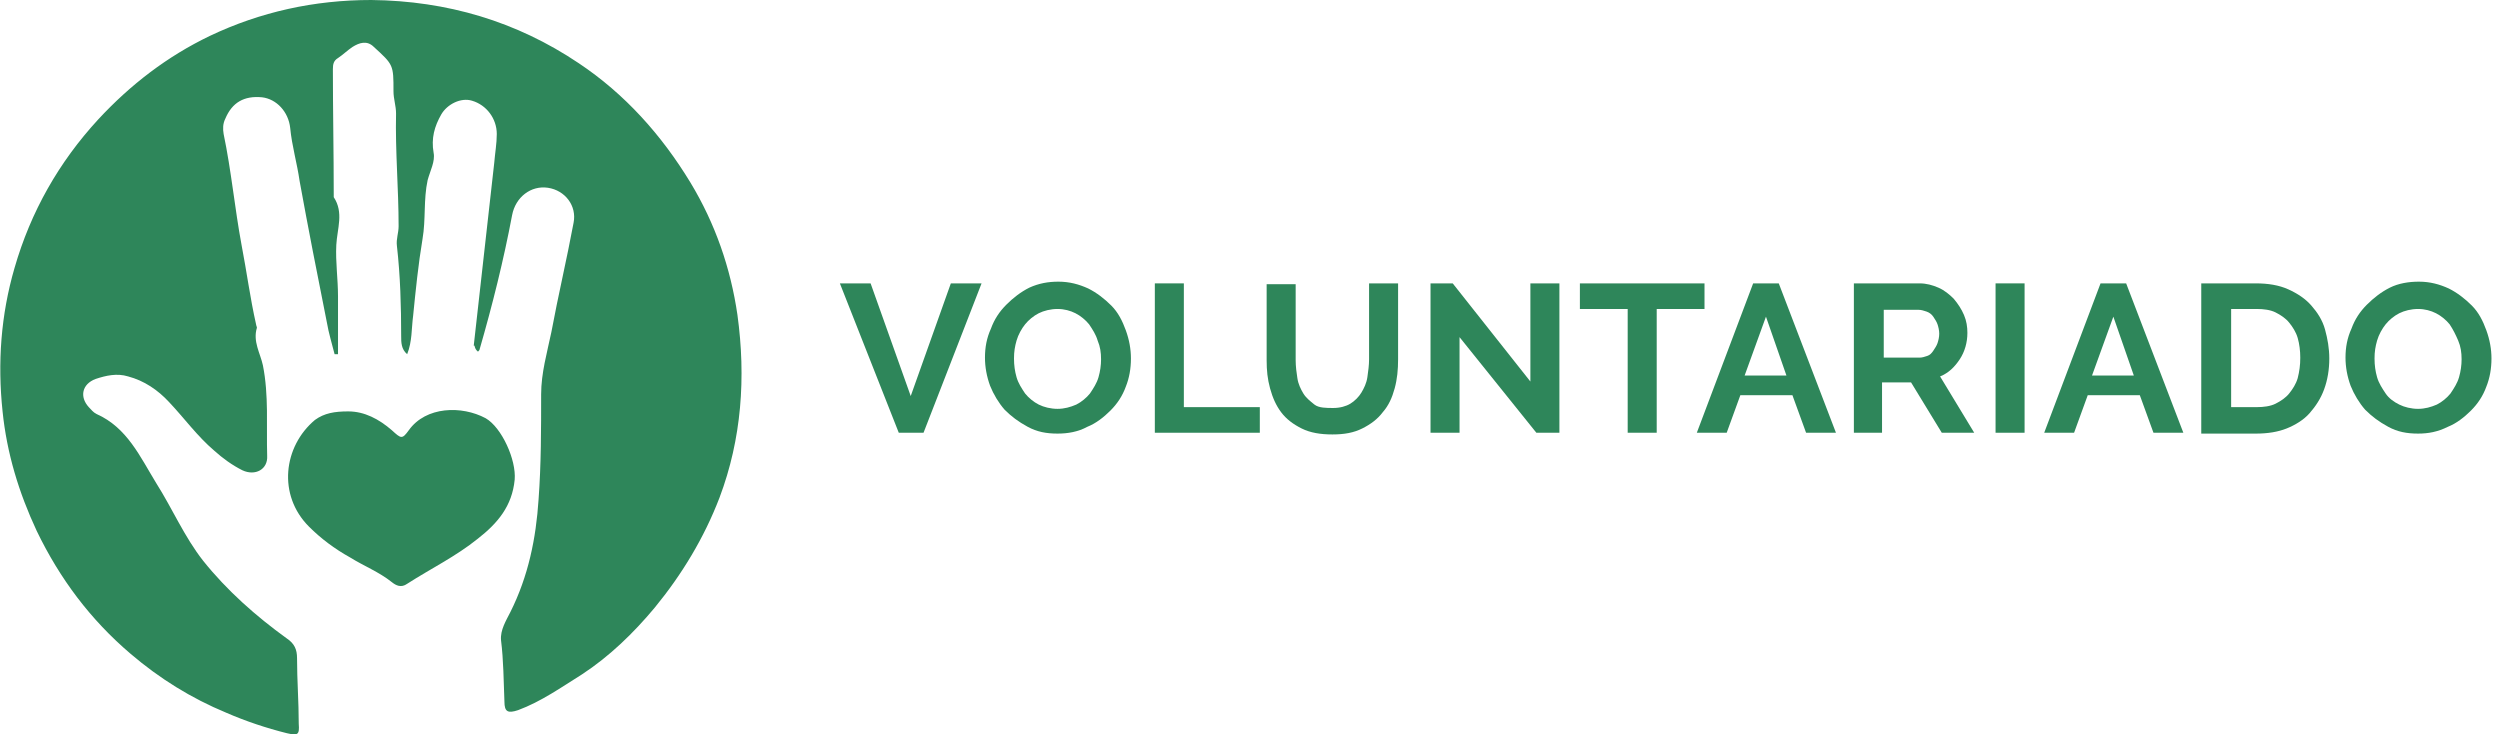
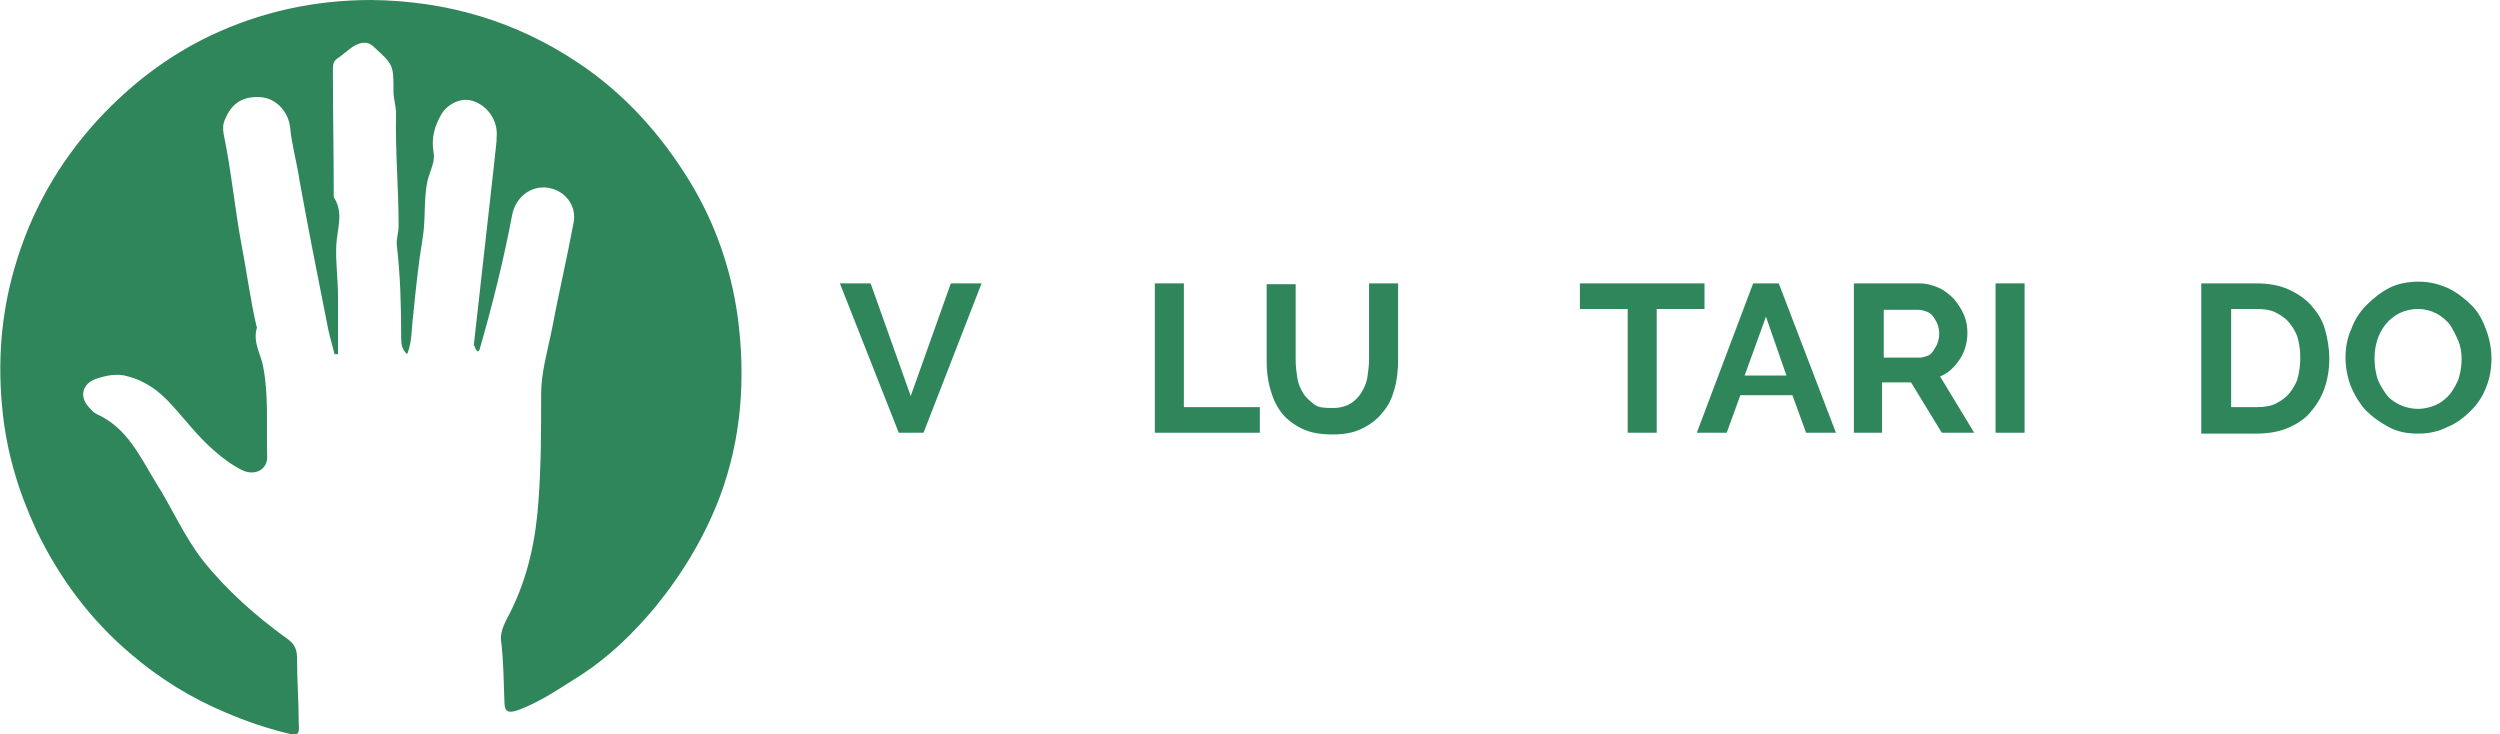
<svg xmlns="http://www.w3.org/2000/svg" version="1.1" id="Capa_1" x="0px" y="0px" viewBox="0 0 292.9 86" style="enable-background:new 0 0 292.9 86;" xml:space="preserve">
  <style type="text/css">
	.st0{fill:#2E865A;}
</style>
  <g>
    <path class="st0" d="M102,33.2l4.7,13.2l4.7-13.2h3.6l-6.8,17.5h-2.9l-6.9-17.5H102z" />
-     <path class="st0" d="M123.9,50.8c-1.3,0-2.4-0.2-3.5-0.8s-1.9-1.2-2.7-2c-0.7-0.8-1.3-1.8-1.7-2.8c-0.4-1.1-0.6-2.2-0.6-3.3   c0-1.2,0.2-2.3,0.7-3.4c0.4-1.1,1-2,1.8-2.8s1.7-1.5,2.7-2c1.1-0.5,2.2-0.7,3.4-0.7c1.3,0,2.4,0.3,3.5,0.8c1,0.5,1.9,1.2,2.7,2   s1.3,1.8,1.7,2.9c0.4,1.1,0.6,2.2,0.6,3.3c0,1.2-0.2,2.3-0.6,3.3c-0.4,1.1-1,2-1.8,2.8c-0.8,0.8-1.7,1.5-2.7,1.9   C126.3,50.6,125.1,50.8,123.9,50.8z M118.8,42c0,0.8,0.1,1.5,0.3,2.2c0.2,0.7,0.6,1.3,1,1.9c0.4,0.5,1,1,1.6,1.3   c0.6,0.3,1.4,0.5,2.2,0.5c0.8,0,1.5-0.2,2.2-0.5c0.6-0.3,1.2-0.8,1.6-1.3c0.4-0.6,0.8-1.2,1-1.9c0.2-0.7,0.3-1.4,0.3-2.1   c0-0.8-0.1-1.5-0.4-2.2c-0.2-0.7-0.6-1.3-1-1.9c-0.4-0.5-1-1-1.6-1.3c-0.6-0.3-1.3-0.5-2.1-0.5c-0.8,0-1.6,0.2-2.2,0.5   c-0.6,0.3-1.2,0.8-1.6,1.3c-0.4,0.5-0.8,1.2-1,1.9S118.8,41.2,118.8,42z" />
    <path class="st0" d="M135.3,50.7V33.2h3.4v14.5h8.9v3H135.3z" />
    <path class="st0" d="M156.2,47.8c0.8,0,1.5-0.2,2-0.5c0.5-0.3,1-0.8,1.3-1.3c0.3-0.5,0.6-1.1,0.7-1.8c0.1-0.7,0.2-1.4,0.2-2.1v-8.9   h3.4v8.9c0,1.2-0.1,2.3-0.4,3.4c-0.3,1.1-0.7,2-1.4,2.8c-0.6,0.8-1.4,1.4-2.4,1.9c-1,0.5-2.1,0.7-3.5,0.7c-1.4,0-2.6-0.2-3.6-0.7   s-1.8-1.1-2.4-1.9c-0.6-0.8-1-1.7-1.3-2.8c-0.3-1.1-0.4-2.1-0.4-3.3v-8.9h3.4v8.9c0,0.7,0.1,1.5,0.2,2.1c0.1,0.7,0.4,1.3,0.7,1.8   s0.8,0.9,1.3,1.3S155.4,47.8,156.2,47.8z" />
-     <path class="st0" d="M171,39.5v11.2h-3.4V33.2h2.6l9.1,11.5V33.2h3.4v17.5H180L171,39.5z" />
    <path class="st0" d="M199.7,36.2h-5.6v14.5h-3.4V36.2h-5.6v-3h14.6V36.2z" />
    <path class="st0" d="M205.4,33.2h3l6.7,17.5h-3.5l-1.6-4.4h-6.1l-1.6,4.4h-3.5L205.4,33.2z M209.3,44l-2.4-6.9l-2.5,6.9H209.3z" />
    <path class="st0" d="M217.2,50.7V33.2h7.7c0.8,0,1.5,0.2,2.2,0.5c0.7,0.3,1.3,0.8,1.8,1.3c0.5,0.6,0.9,1.2,1.2,1.9s0.4,1.4,0.4,2.1   c0,1.1-0.3,2.2-0.9,3.1c-0.6,0.9-1.3,1.6-2.3,2l4,6.6h-3.8l-3.6-5.9h-3.4v5.9H217.2z M220.6,41.9h4.3c0.3,0,0.6-0.1,0.9-0.2   c0.3-0.1,0.5-0.3,0.7-0.6c0.2-0.3,0.4-0.6,0.5-0.9c0.1-0.3,0.2-0.7,0.2-1.1c0-0.4-0.1-0.8-0.2-1.1c-0.1-0.3-0.3-0.6-0.5-0.9   s-0.5-0.5-0.8-0.6c-0.3-0.1-0.6-0.2-0.9-0.2h-4.1V41.9z" />
    <path class="st0" d="M233.8,50.7V33.2h3.4v17.5H233.8z" />
-     <path class="st0" d="M246.1,33.2h3l6.7,17.5h-3.5l-1.6-4.4h-6.1l-1.6,4.4h-3.5L246.1,33.2z M250,44l-2.4-6.9l-2.5,6.9H250z" />
    <path class="st0" d="M257.9,50.7V33.2h6.4c1.4,0,2.7,0.2,3.8,0.7c1.1,0.5,2,1.1,2.7,1.9c0.7,0.8,1.3,1.7,1.6,2.8s0.5,2.2,0.5,3.4   c0,1.3-0.2,2.5-0.6,3.6c-0.4,1.1-1,2-1.7,2.8s-1.7,1.4-2.7,1.8s-2.2,0.6-3.6,0.6H257.9z M269.5,41.9c0-0.8-0.1-1.6-0.3-2.3   c-0.2-0.7-0.6-1.3-1-1.8c-0.4-0.5-1-0.9-1.6-1.2c-0.6-0.3-1.4-0.4-2.2-0.4h-3v11.5h3c0.8,0,1.6-0.1,2.2-0.4   c0.6-0.3,1.2-0.7,1.6-1.2c0.4-0.5,0.8-1.1,1-1.8C269.4,43.5,269.5,42.8,269.5,41.9z" />
    <path class="st0" d="M283.3,50.8c-1.3,0-2.4-0.2-3.5-0.8s-1.9-1.2-2.7-2c-0.7-0.8-1.3-1.8-1.7-2.8c-0.4-1.1-0.6-2.2-0.6-3.3   c0-1.2,0.2-2.3,0.7-3.4c0.4-1.1,1-2,1.8-2.8s1.7-1.5,2.7-2s2.2-0.7,3.4-0.7c1.3,0,2.4,0.3,3.5,0.8c1,0.5,1.9,1.2,2.7,2   s1.3,1.8,1.7,2.9c0.4,1.1,0.6,2.2,0.6,3.3c0,1.2-0.2,2.3-0.6,3.3c-0.4,1.1-1,2-1.8,2.8c-0.8,0.8-1.7,1.5-2.7,1.9   C285.6,50.6,284.5,50.8,283.3,50.8z M278.2,42c0,0.8,0.1,1.5,0.3,2.2c0.2,0.7,0.6,1.3,1,1.9s1,1,1.6,1.3c0.6,0.3,1.4,0.5,2.2,0.5   c0.8,0,1.5-0.2,2.2-0.5c0.6-0.3,1.2-0.8,1.6-1.3c0.4-0.6,0.8-1.2,1-1.9c0.2-0.7,0.3-1.4,0.3-2.1c0-0.8-0.1-1.5-0.4-2.2   s-0.6-1.3-1-1.9c-0.4-0.5-1-1-1.6-1.3c-0.6-0.3-1.3-0.5-2.1-0.5c-0.8,0-1.6,0.2-2.2,0.5c-0.6,0.3-1.2,0.8-1.6,1.3   c-0.4,0.5-0.8,1.2-1,1.9S278.2,41.2,278.2,42z" />
  </g>
  <g>
    <path class="st0" d="M56,41.2c0.1-0.1,0.2-0.2,0.2-0.3c1.5-5.2,2.8-10.4,3.8-15.7c0.4-2.1,2.2-3.5,4.2-3.2c2,0.3,3.4,2.1,3,4.1   c-0.8,4.3-1.8,8.5-2.6,12.8c-0.5,2.4-1.2,4.8-1.2,7.3c0,4.1,0,8.2-0.3,12.3c-0.3,4.6-1.2,9-3.3,13.2c-0.5,1-1.2,2.1-1.1,3.3   c0.3,2.4,0.3,4.8,0.4,7.2c0,1.2,0.4,1.4,1.6,1c2.7-1,5.1-2.7,7.5-4.2c3.2-2.1,6-4.8,8.5-7.8c3.2-3.9,5.8-8.2,7.6-12.9   c2.6-6.9,3.1-14.1,2.1-21.4c-0.8-5.5-2.6-10.7-5.5-15.5c-3.4-5.6-7.7-10.4-13.1-14C60.5,2.5,52.4,0.1,43.5,0   c-6.7,0-13,1.4-18.9,4.2c-5,2.4-9.3,5.7-13.1,9.8c-4.6,5-7.9,10.8-9.8,17.4c-1.6,5.5-2,11.1-1.4,16.8c0.5,4.9,1.9,9.5,4,14   c2.7,5.6,6.3,10.4,11,14.4c3.4,2.9,7.1,5.2,11.2,6.9c2.3,1,4.7,1.8,7.1,2.4c1.3,0.3,1.5,0.2,1.4-1.1c0-2.6-0.2-5.1-0.2-7.7   c0-1-0.3-1.7-1.2-2.3c-3.6-2.6-7-5.6-9.8-9.1c-2.2-2.8-3.6-6.1-5.5-9.1c-1.9-3.1-3.4-6.5-7-8.1c-0.4-0.2-0.6-0.5-0.9-0.8   c-1.1-1.2-0.8-2.7,0.8-3.3c1.2-0.4,2.5-0.7,3.8-0.3c1.9,0.5,3.5,1.6,4.8,3c1.8,1.9,3.3,4,5.3,5.7c1,0.9,2.1,1.7,3.3,2.3   c1.5,0.7,3-0.1,2.9-1.7c-0.1-3.5,0.2-7.1-0.5-10.6c-0.3-1.4-1.2-2.8-0.7-4.4c0-0.1-0.1-0.3-0.1-0.4c-0.7-3.1-1.1-6.2-1.7-9.3   c-0.8-4.3-1.2-8.7-2.1-13c-0.1-0.6-0.1-1.2,0.2-1.8c0.8-1.9,2.2-2.7,4.3-2.5c1.7,0.2,3.1,1.7,3.3,3.6c0.2,2.1,0.8,4.1,1.1,6.2   c1,5.5,2.1,11.1,3.2,16.6c0.2,1.2,0.6,2.5,0.9,3.7c0.1,0,0.3,0,0.4,0c0-2.3,0-4.5,0-6.8c0-2-0.3-4-0.2-6c0.1-1.9,0.9-3.8-0.3-5.6   c0-0.1,0-0.2,0-0.3c0-4.9-0.1-9.8-0.1-14.7c0-0.6,0.1-1,0.6-1.3c0.6-0.4,1.1-0.9,1.7-1.3c0.8-0.5,1.7-0.8,2.5,0   c2.3,2.1,2.3,2.1,2.3,5.2c0,0.9,0.3,1.7,0.3,2.6c-0.1,4.4,0.3,8.8,0.3,13.2c0,0.8-0.3,1.5-0.2,2.3c0.4,3.5,0.5,7.1,0.5,10.6   c0,0.7,0,1.5,0.7,2.1c0.6-1.5,0.5-3,0.7-4.5c0.3-3,0.6-6,1.1-9c0.4-2.3,0.1-4.6,0.6-6.9c0.3-1.1,0.9-2.2,0.7-3.2   c-0.3-1.7,0.1-3.1,0.9-4.5c0.7-1.2,2.3-2,3.6-1.6c1.7,0.5,2.9,2.1,2.9,3.9c0,1.1-0.2,2.2-0.3,3.4c-0.8,7.1-1.6,14.3-2.4,21.4   C55.7,40.4,55.5,40.8,56,41.2z" />
-     <path class="st0" d="M40.8,48.2c-1.6,0-2.8,0.2-3.9,1c-3.7,3.1-4.4,8.8-0.7,12.5c1.4,1.4,3,2.6,4.8,3.6c1.6,1,3.4,1.7,4.9,2.9   c0.5,0.4,1.1,0.7,1.8,0.2c2.8-1.8,5.7-3.2,8.3-5.3c2.3-1.8,4-3.8,4.3-6.9c0.2-2.3-1.5-6.1-3.4-7.2c-2.8-1.5-7-1.4-9,1.4   c-0.8,1.1-0.9,1-2,0C44.4,49.1,42.7,48.2,40.8,48.2z" />
  </g>
</svg>